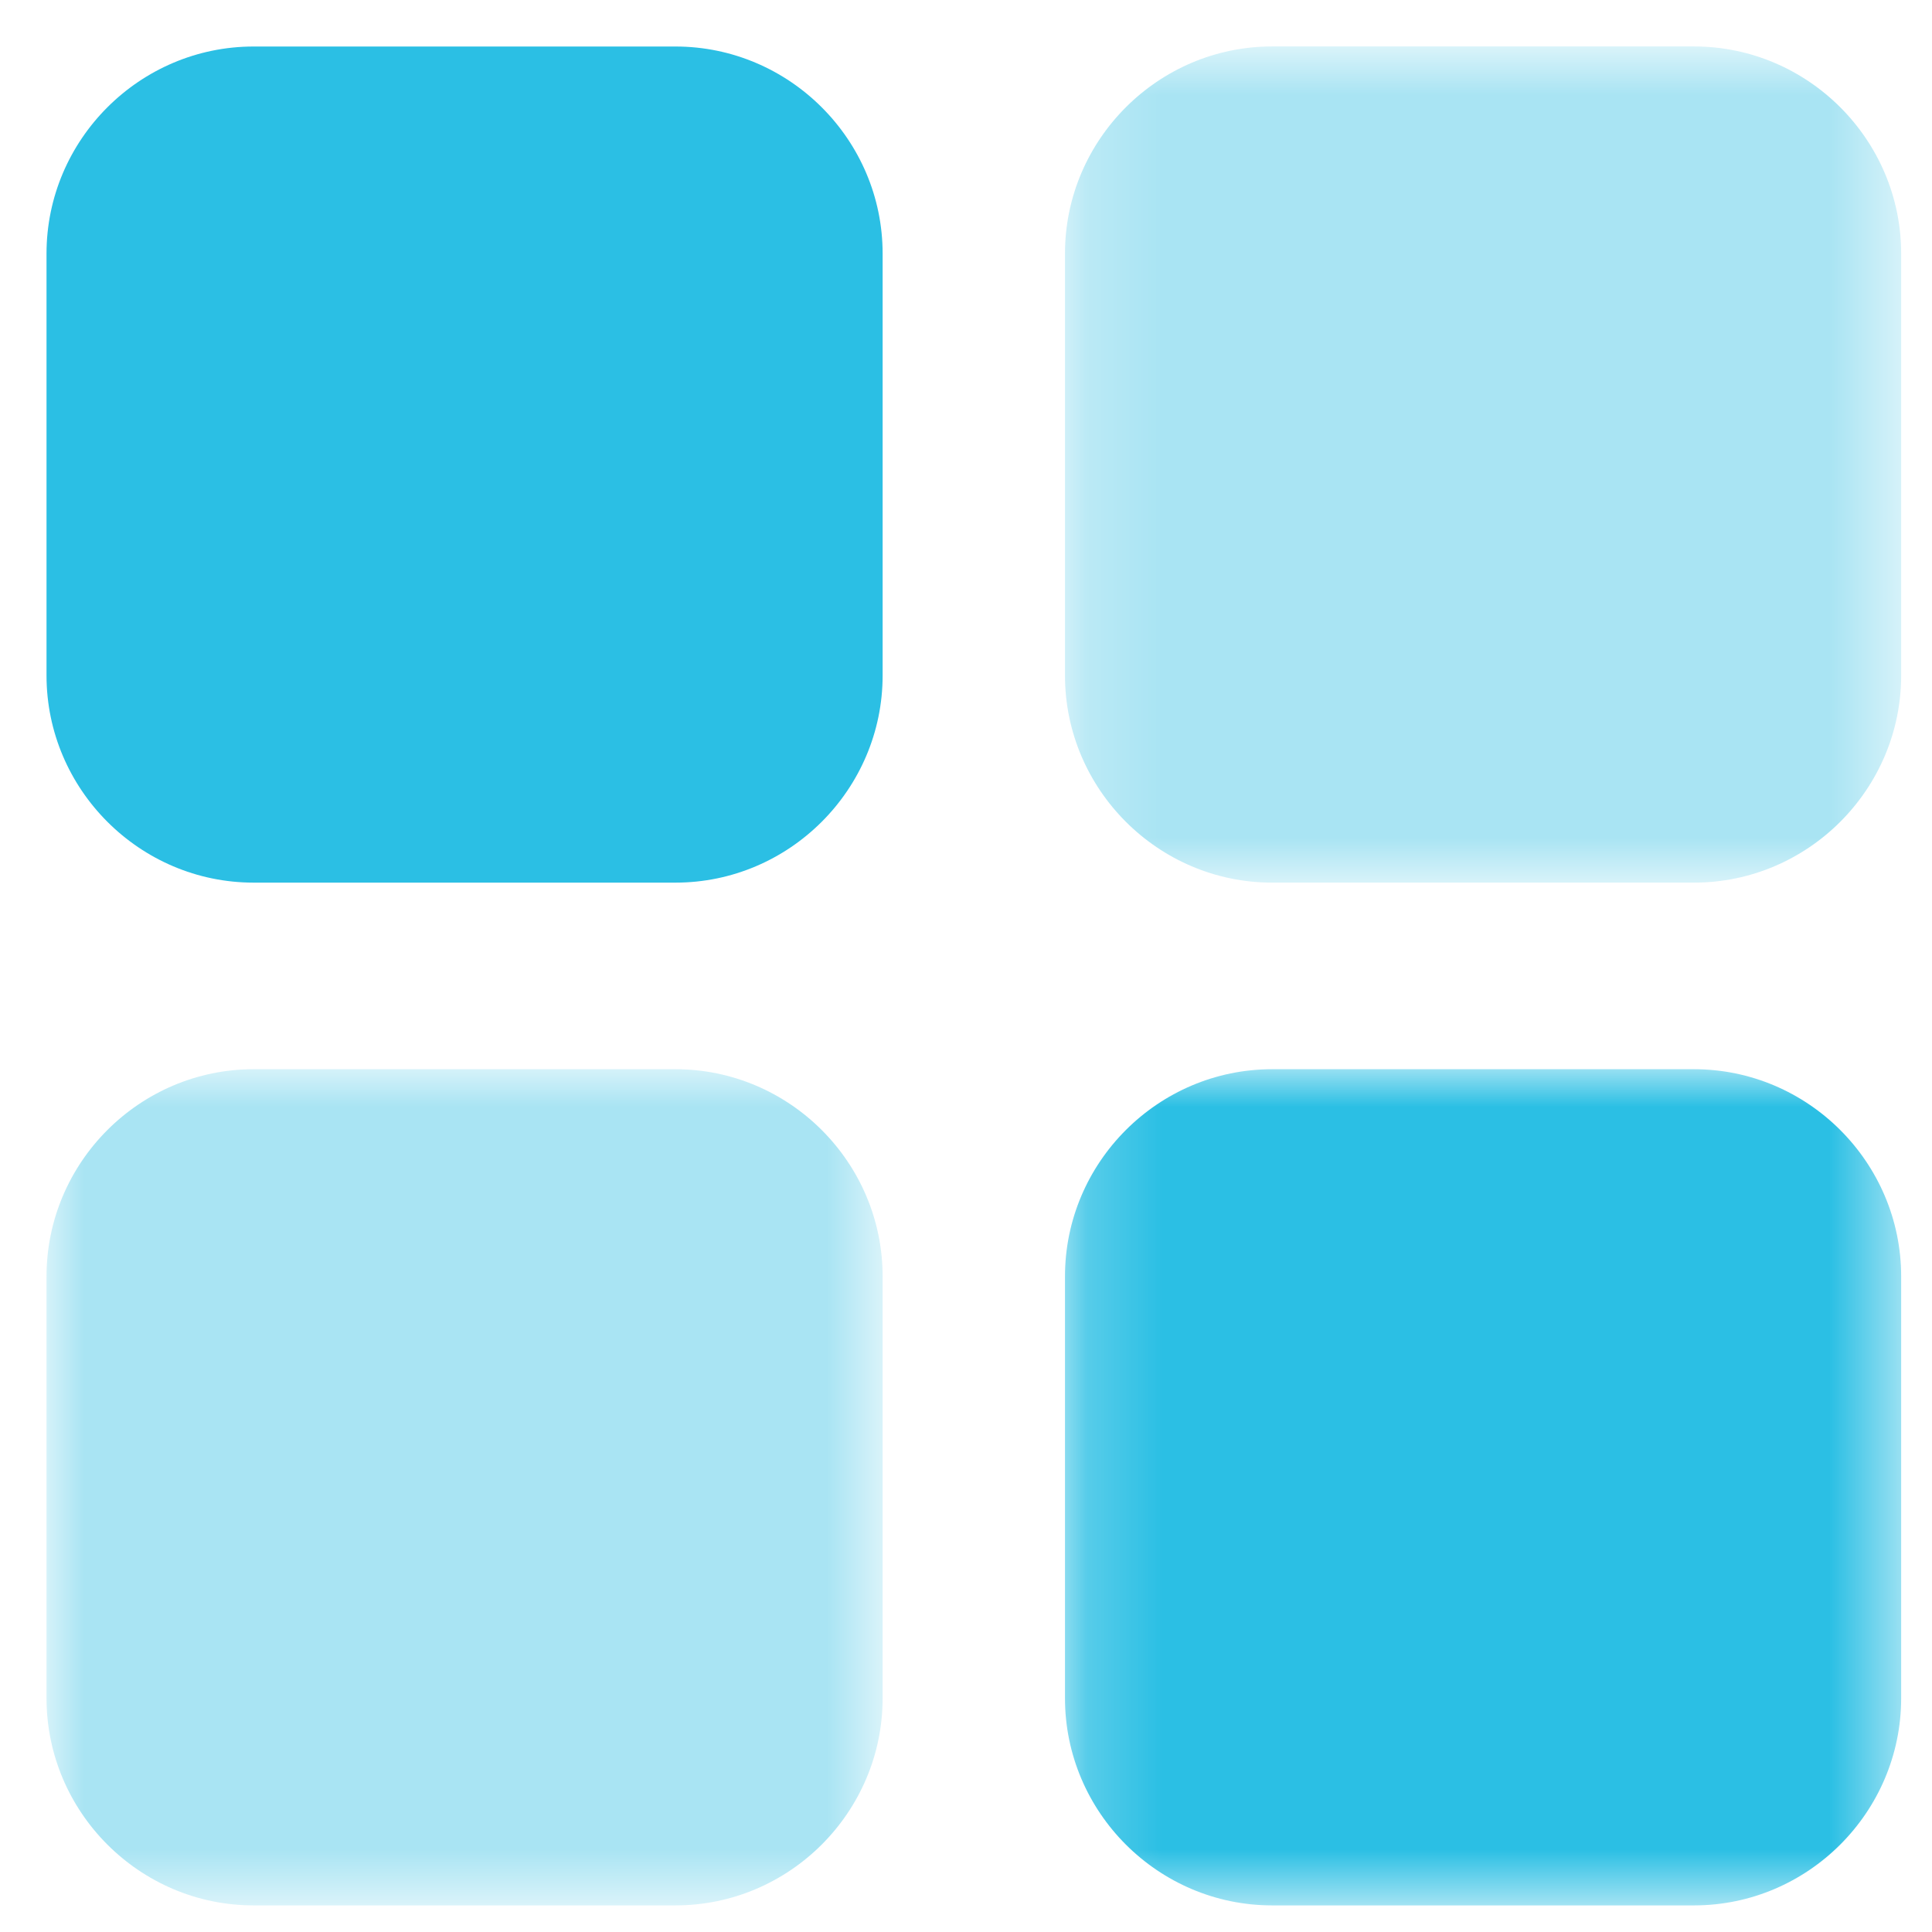
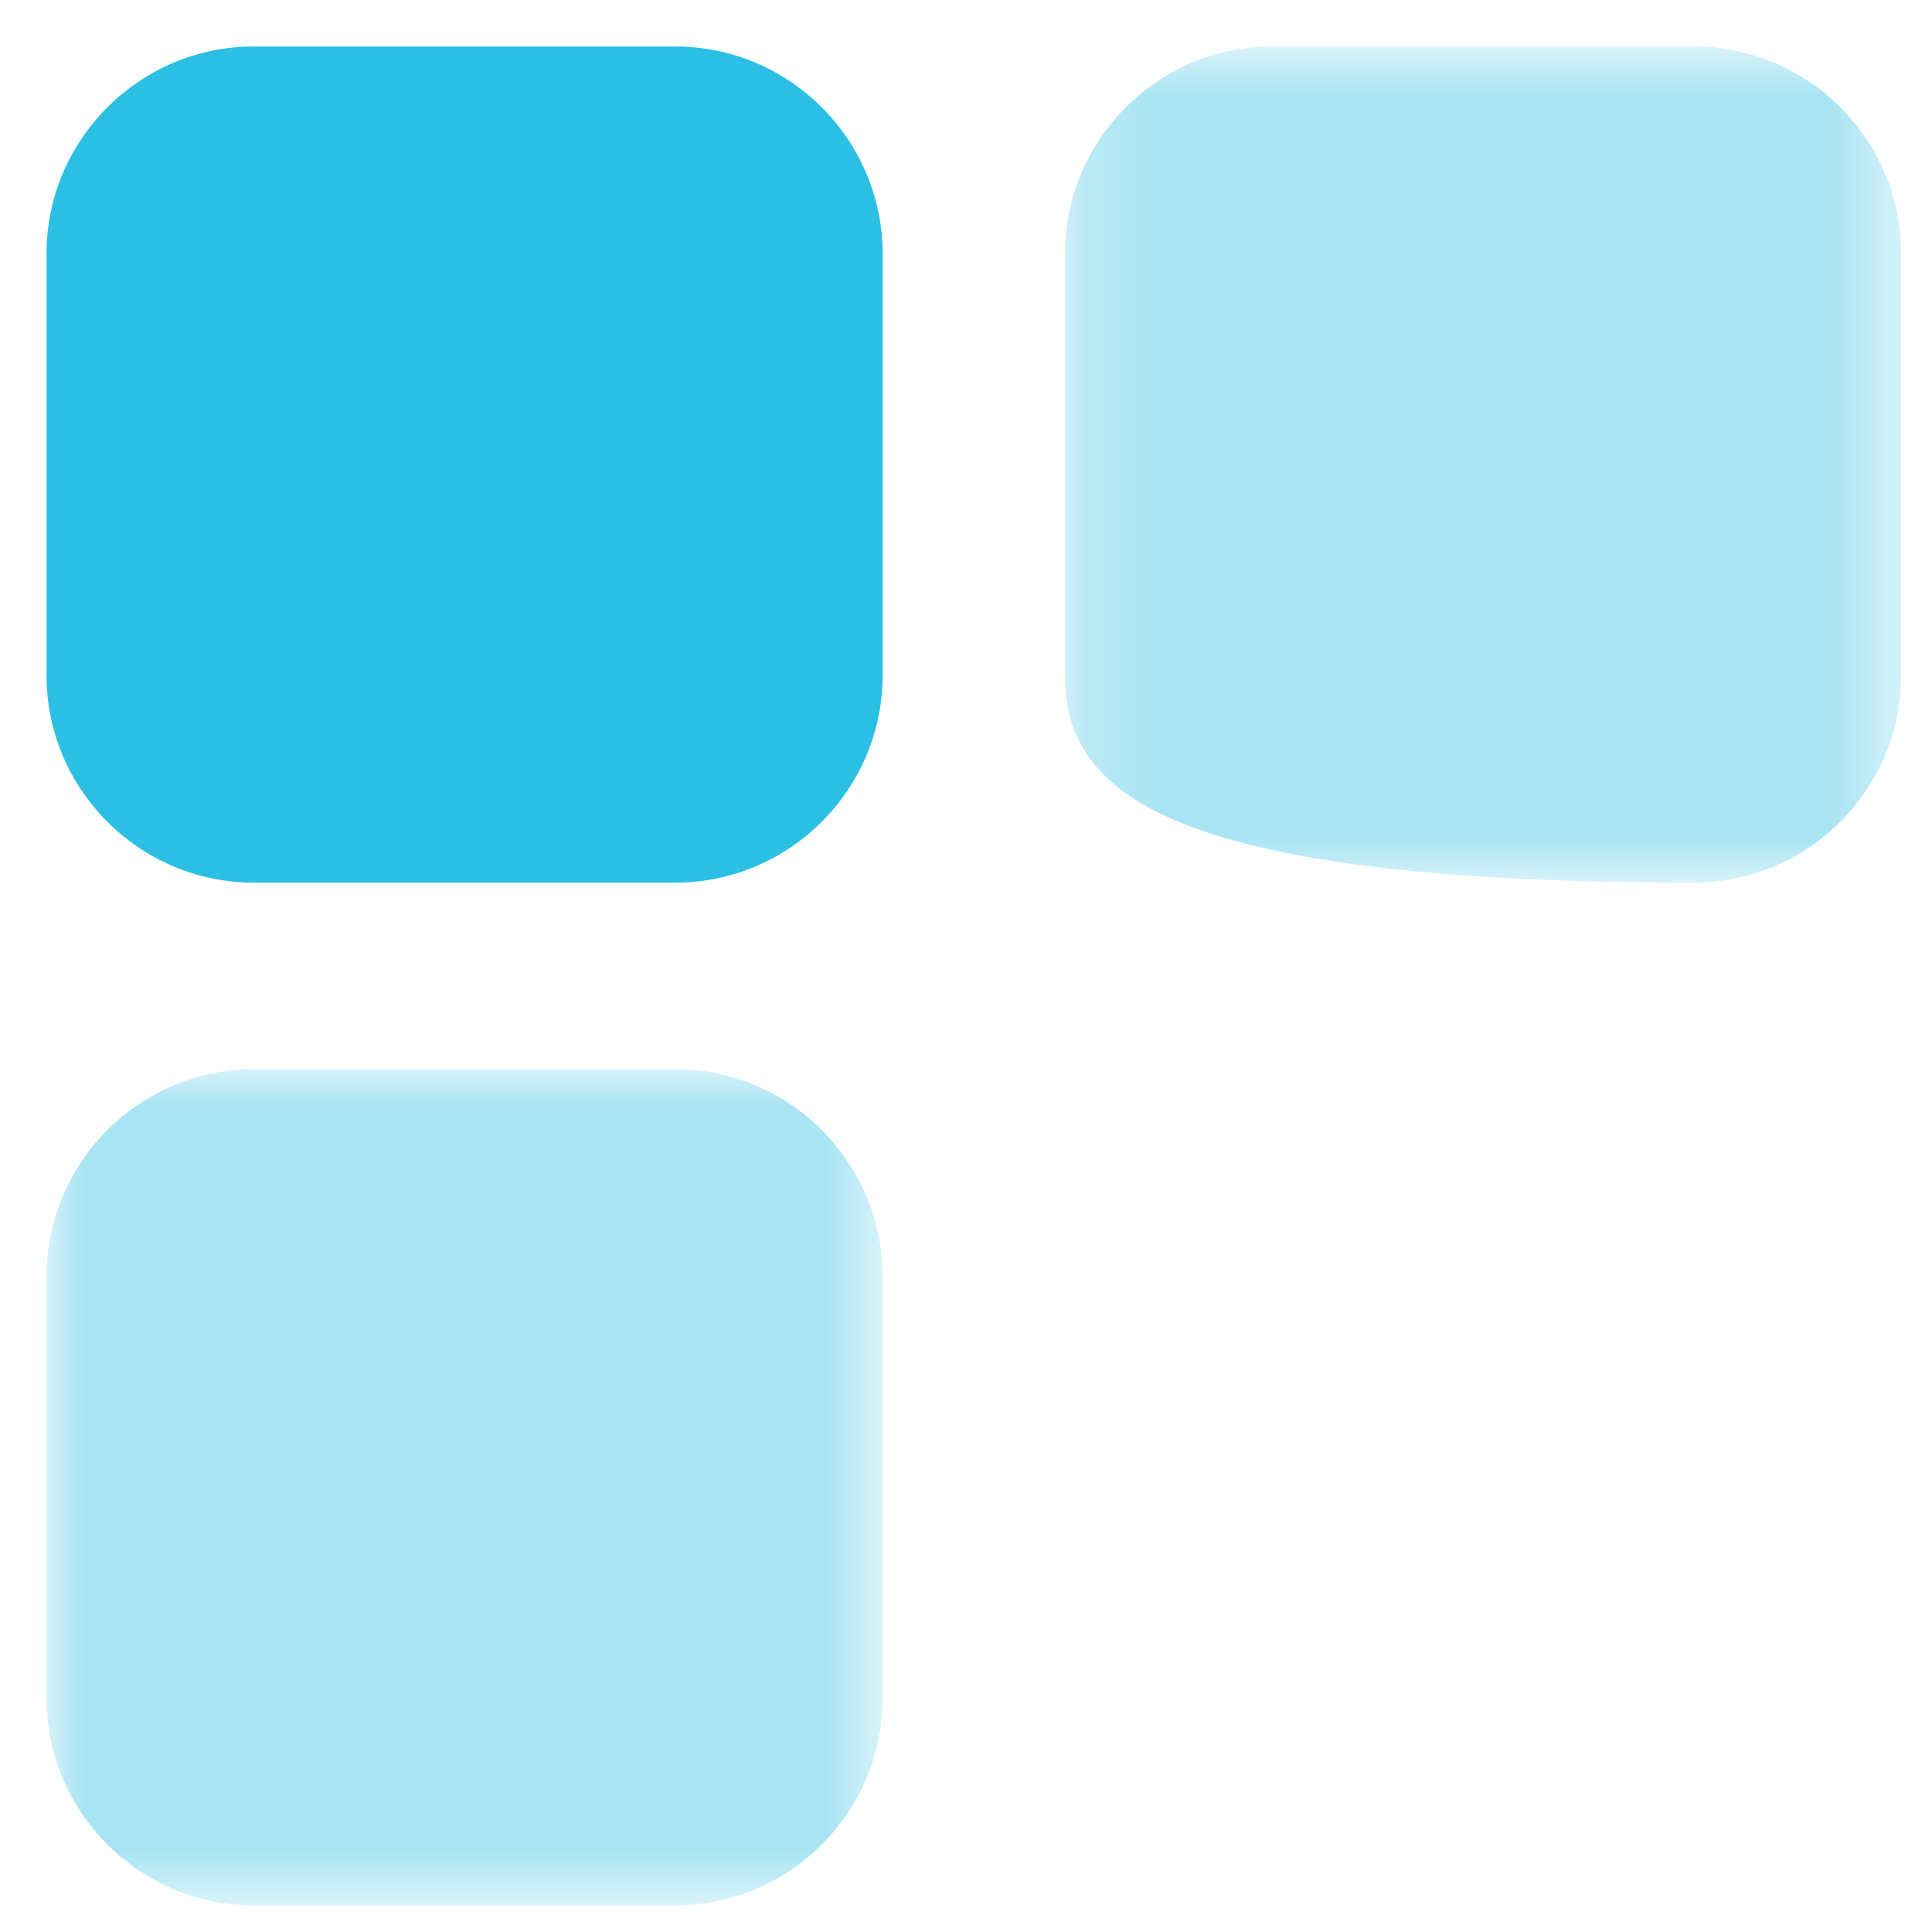
<svg xmlns="http://www.w3.org/2000/svg" xmlns:xlink="http://www.w3.org/1999/xlink" width="26px" height="26px" viewBox="0 0 26 26" version="1.1">
  <title>icon_resource-center_blue</title>
  <defs>
    <polygon id="path-1" points="0.207 0.858 11.459 0.858 11.459 12.111 0.207 12.111" />
    <polygon id="path-3" points="0.001 -0.003 11.253 -0.003 11.253 11.25 0.001 11.25" />
    <polygon id="path-5" points="0.207 -0.003 11.459 -0.003 11.459 11.25 0.207 11.25" />
  </defs>
  <g id="//-Navs/Footers-(v.-Feb-2021)" stroke="none" stroke-width="1" fill="none" fill-rule="evenodd">
    <g id="Navbar-w/Megamenu/Learn" transform="translate(-350, -194)">
      <g id="Megamenu/Products" transform="translate(289, 136)">
        <g id="Content-Link" transform="translate(56, 53)">
          <g id="Group-12" transform="translate(5.625, 4.5)">
            <path d="M8.465,12.378 L2.788,12.378 C1.255,12.378 0.001,11.123 0.001,9.59 L0.001,3.913 C0.001,2.38 1.255,1.126 2.788,1.126 L8.465,1.126 C9.998,1.126 11.253,2.38 11.253,3.913 L11.253,9.59 C11.253,11.123 9.998,12.378 8.465,12.378" id="Fill-1" fill="#2BBFE4" />
            <g id="Group-5" transform="translate(13.5, 0.267)">
              <mask id="mask-2" fill="white">
                <use xlink:href="#path-1" />
              </mask>
              <g id="Clip-4" />
-               <path d="M8.672,12.111 L2.995,12.111 C1.461,12.111 0.207,10.856 0.207,9.323 L0.207,3.646 C0.207,2.113 1.461,0.858 2.995,0.858 L8.672,0.858 C10.205,0.858 11.46,2.113 11.46,3.646 L11.46,9.323 C11.46,10.856 10.205,12.111 8.672,12.111" id="Fill-3" fill="#A9E4F3" mask="url(#mask-2)" />
+               <path d="M8.672,12.111 C1.461,12.111 0.207,10.856 0.207,9.323 L0.207,3.646 C0.207,2.113 1.461,0.858 2.995,0.858 L8.672,0.858 C10.205,0.858 11.46,2.113 11.46,3.646 L11.46,9.323 C11.46,10.856 10.205,12.111 8.672,12.111" id="Fill-3" fill="#A9E4F3" mask="url(#mask-2)" />
            </g>
            <g id="Group-8" transform="translate(0, 14.892)">
              <mask id="mask-4" fill="white">
                <use xlink:href="#path-3" />
              </mask>
              <g id="Clip-7" />
              <path d="M8.465,11.25 L2.788,11.25 C1.255,11.25 0.001,9.996 0.001,8.461 L0.001,2.786 C0.001,1.251 1.255,-0.003 2.788,-0.003 L8.465,-0.003 C9.998,-0.003 11.253,1.251 11.253,2.786 L11.253,8.461 C11.253,9.996 9.998,11.25 8.465,11.25" id="Fill-6" fill="#A9E4F3" mask="url(#mask-4)" />
            </g>
            <g id="Group-11" transform="translate(13.5, 14.892)">
              <mask id="mask-6" fill="white">
                <use xlink:href="#path-5" />
              </mask>
              <g id="Clip-10" />
-               <path d="M8.672,11.25 L2.995,11.25 C1.461,11.25 0.207,9.996 0.207,8.461 L0.207,2.786 C0.207,1.251 1.461,-0.003 2.995,-0.003 L8.672,-0.003 C10.205,-0.003 11.46,1.251 11.46,2.786 L11.46,8.461 C11.46,9.996 10.205,11.25 8.672,11.25" id="Fill-9" fill="#2BBFE4" mask="url(#mask-6)" />
            </g>
          </g>
        </g>
      </g>
    </g>
  </g>
</svg>